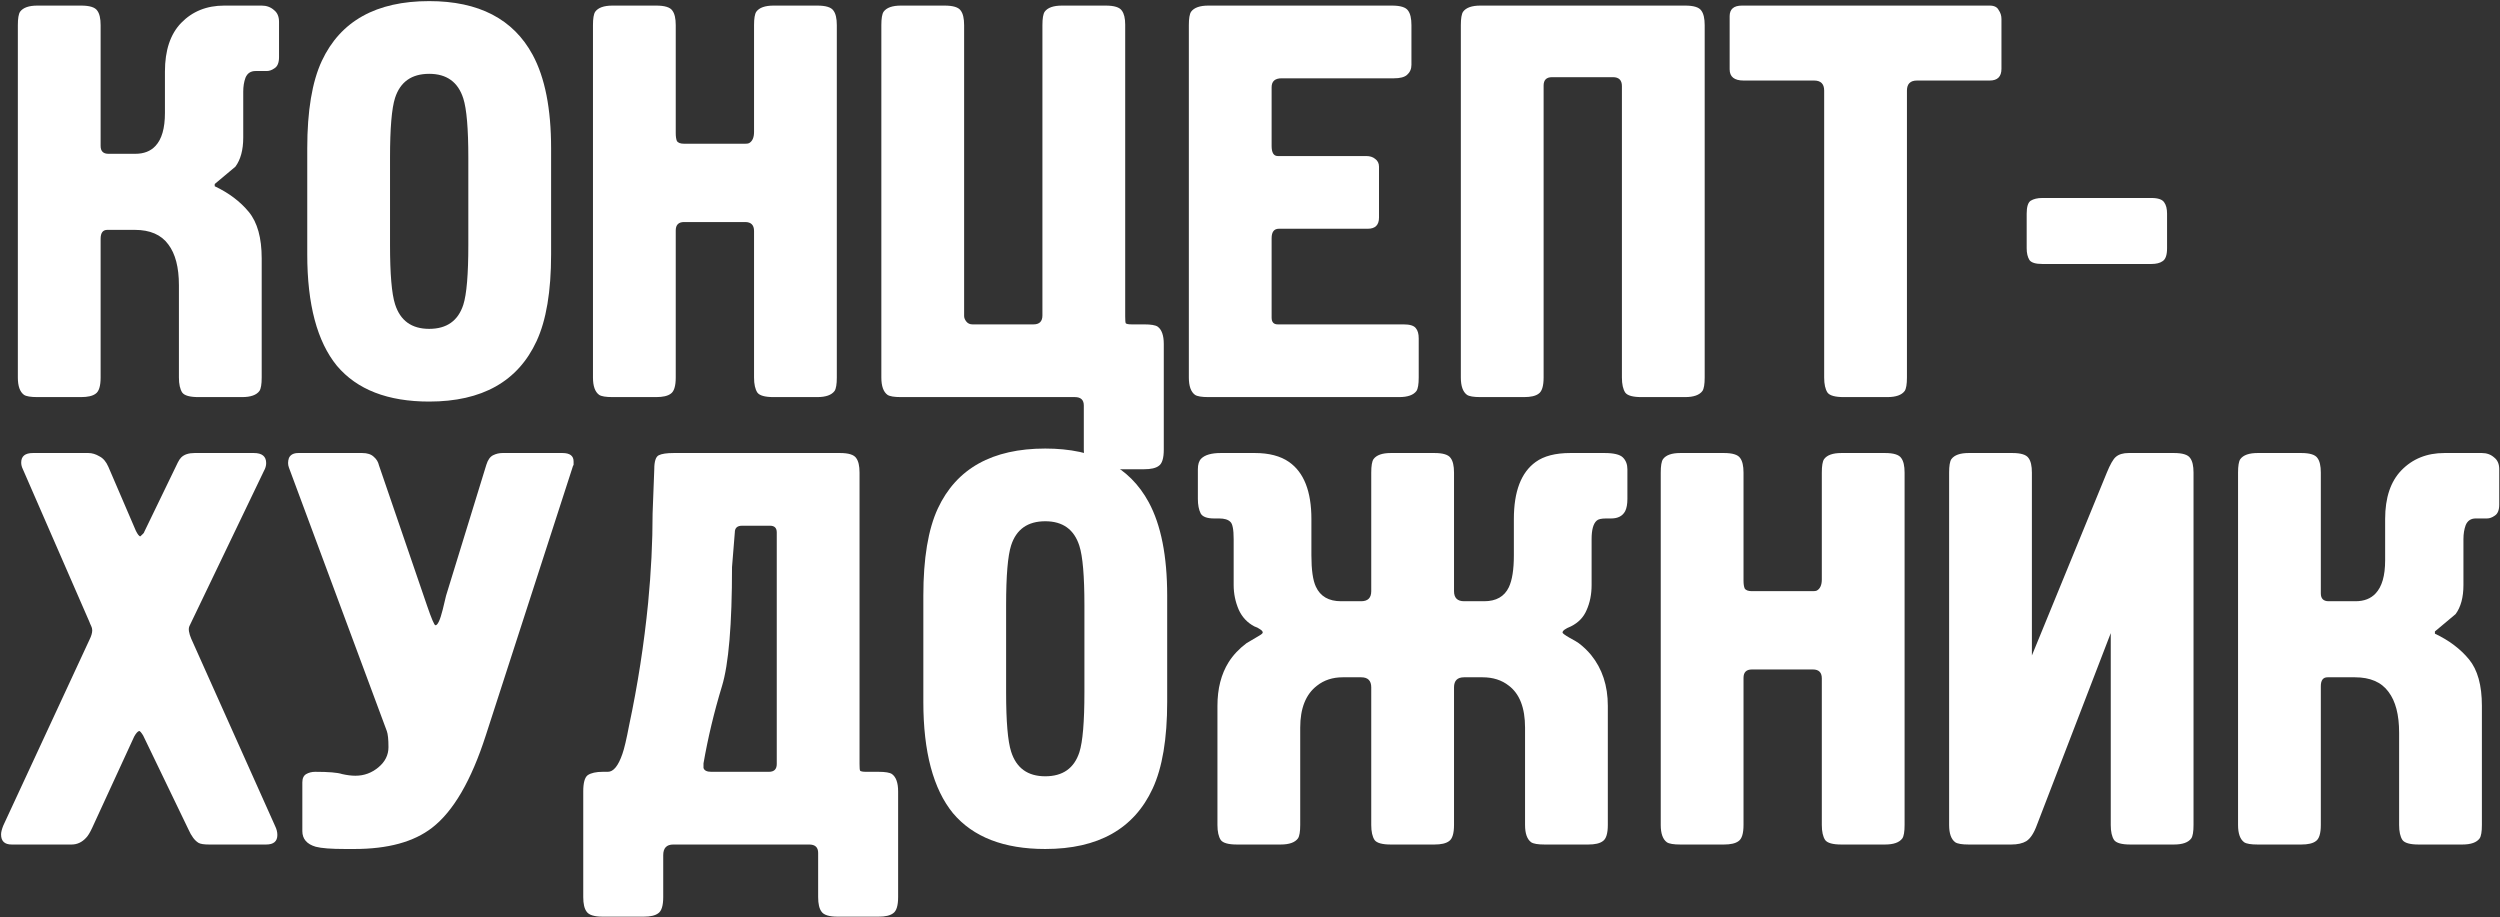
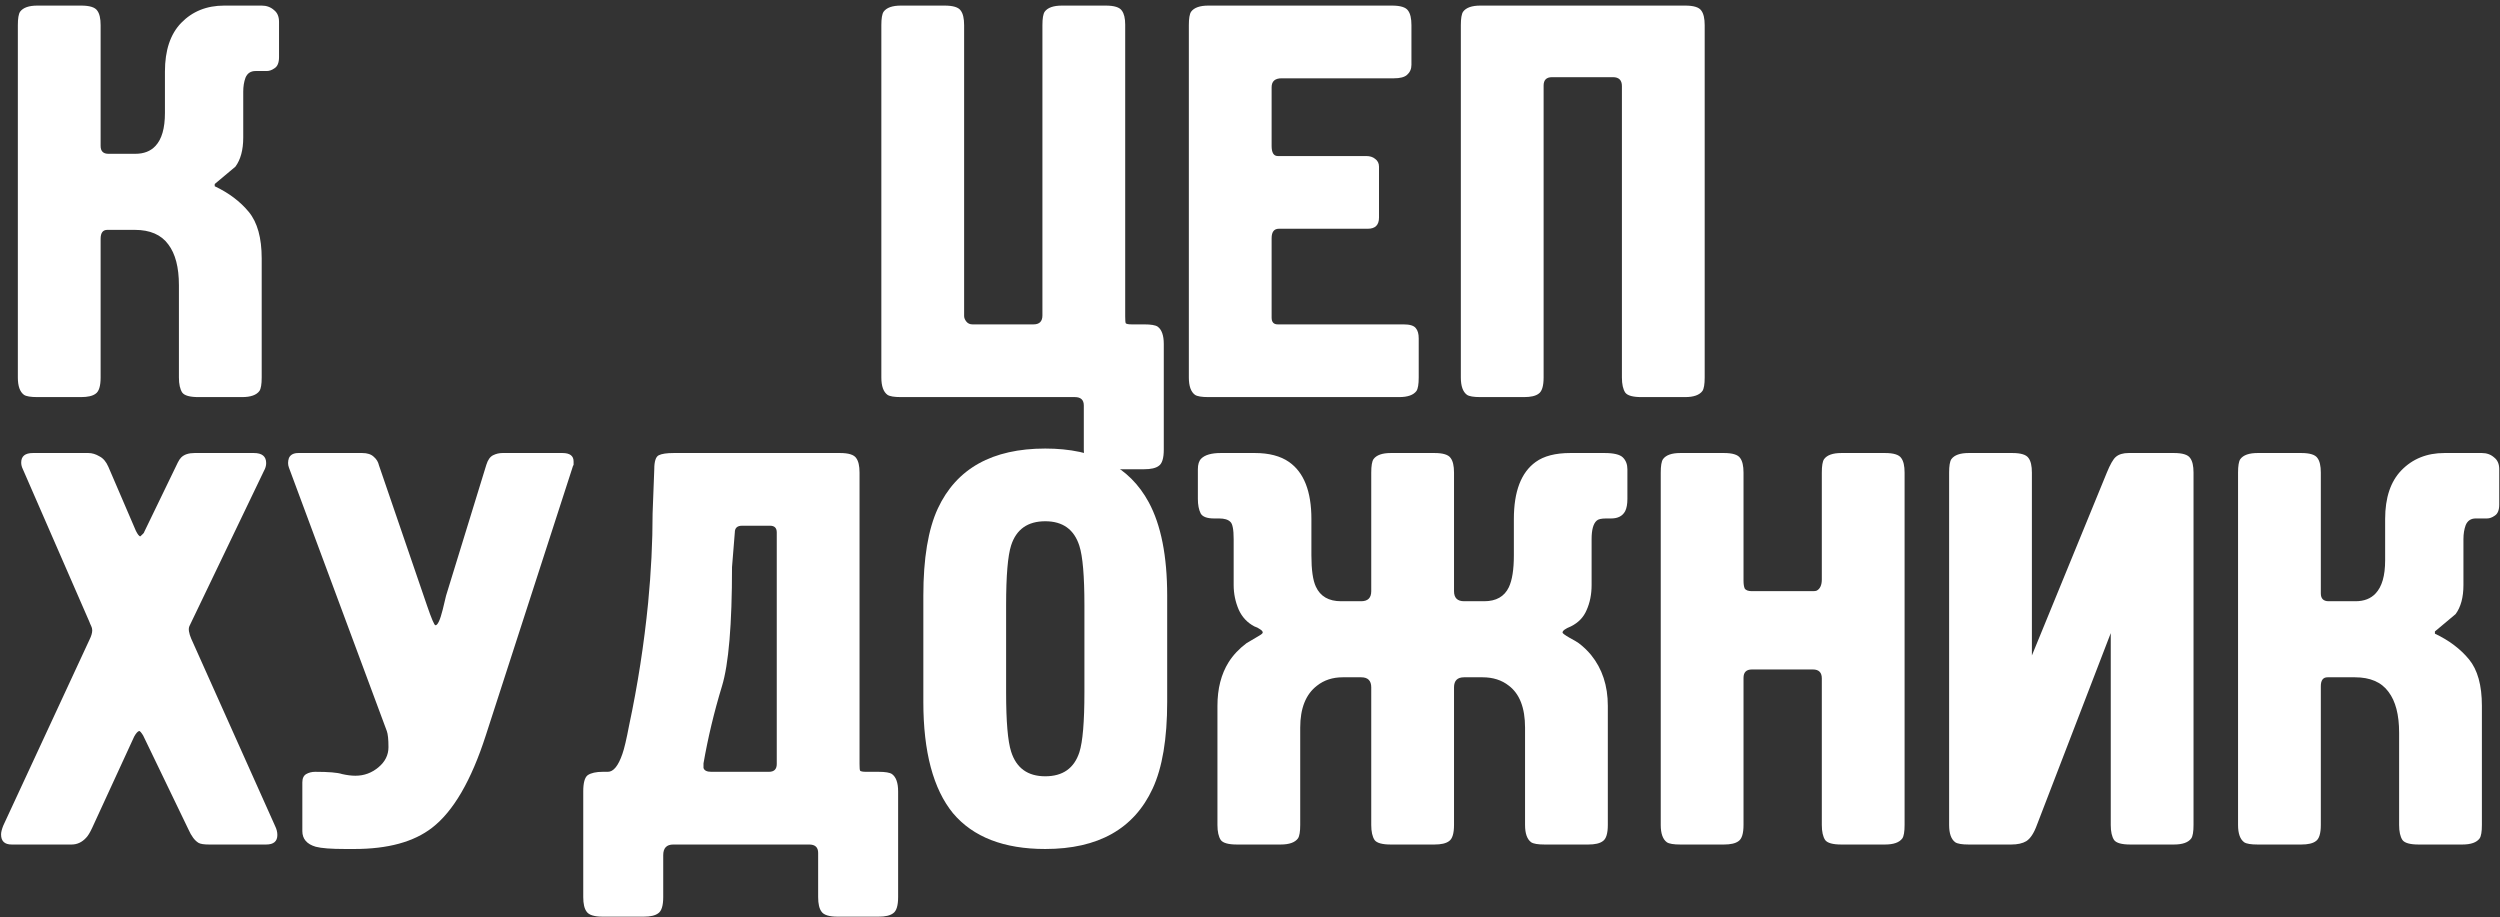
<svg xmlns="http://www.w3.org/2000/svg" width="447" height="164" viewBox="0 0 447 164" fill="none">
  <rect x="0" y="0" width="447" height="164" fill="#333333" stroke="none" />
  <path d="M3.191 67.5V4.5C3.191 3.3 3.324 2.5 3.591 2.1C4.124 1.367 5.157 1 6.691 1H14.491C16.024 1 16.991 1.3 17.391 1.9C17.791 2.434 17.991 3.3 17.991 4.5V26.1C17.991 27.034 18.457 27.5 19.391 27.5H24.191C25.724 27.5 26.924 27.034 27.791 26.1C28.924 24.9 29.491 22.933 29.491 20.2V12.8C29.491 9 30.457 6.1 32.391 4.1C34.391 2.034 36.957 1 40.091 1H46.791C47.657 1 48.391 1.267 48.991 1.8C49.591 2.267 49.891 2.967 49.891 3.9V10.2C49.891 11.2 49.624 11.867 49.091 12.2C48.624 12.534 48.157 12.7 47.691 12.7H45.691C44.824 12.7 44.224 13.1 43.891 13.9C43.624 14.633 43.491 15.467 43.491 16.4V24.6C43.491 26.8 43.024 28.534 42.091 29.8C40.824 30.867 39.591 31.9 38.391 32.9V33.3C40.924 34.5 42.957 36.033 44.491 37.9C46.024 39.767 46.791 42.533 46.791 46.2V67.5C46.791 68.7 46.657 69.5 46.391 69.9C45.857 70.633 44.824 71 43.291 71H35.491C33.957 71 32.991 70.734 32.591 70.2C32.191 69.6 31.991 68.7 31.991 67.5V51C31.991 47.8 31.357 45.367 30.091 43.7C28.824 41.967 26.824 41.1 24.091 41.1H19.191C18.391 41.1 17.991 41.633 17.991 42.7V67.5C17.991 69.034 17.691 70 17.091 70.4C16.557 70.8 15.691 71 14.491 71H6.691C5.491 71 4.691 70.867 4.291 70.6C3.557 70.067 3.191 69.034 3.191 67.5Z" fill="white" />
-   <path d="M54.937 45.5V26.5C54.937 19.834 55.803 14.633 57.537 10.9C60.87 3.767 67.27 0.2 76.737 0.2C85.603 0.2 91.77 3.4 95.237 9.8C97.437 13.867 98.537 19.433 98.537 26.5V45.5C98.537 52.1 97.67 57.267 95.937 61C92.603 68.2 86.203 71.8 76.737 71.8C69.337 71.8 63.837 69.667 60.237 65.4C56.703 61.067 54.937 54.434 54.937 45.5ZM83.737 43.8V28.2C83.737 23 83.437 19.467 82.837 17.6C81.903 14.667 79.87 13.2 76.737 13.2C73.603 13.2 71.57 14.633 70.637 17.5C70.037 19.367 69.737 22.933 69.737 28.2V43.8C69.737 49 70.037 52.533 70.637 54.4C71.57 57.334 73.603 58.8 76.737 58.8C79.87 58.8 81.903 57.367 82.837 54.5C83.437 52.633 83.737 49.067 83.737 43.8Z" fill="white" />
-   <path d="M109.523 1H117.323C118.856 1 119.823 1.3 120.223 1.9C120.623 2.434 120.823 3.3 120.823 4.5V23.8C120.823 24.4 120.889 24.867 121.023 25.2C121.223 25.534 121.656 25.7 122.323 25.7H133.223C133.556 25.7 133.789 25.667 133.923 25.6C134.523 25.267 134.823 24.6 134.823 23.6V4.5C134.823 3.3 134.956 2.5 135.223 2.1C135.756 1.367 136.789 1 138.323 1H146.123C147.656 1 148.623 1.3 149.023 1.9C149.423 2.434 149.623 3.3 149.623 4.5V67.5C149.623 68.7 149.489 69.5 149.223 69.9C148.689 70.633 147.656 71 146.123 71H138.323C136.789 71 135.823 70.734 135.423 70.2C135.023 69.6 134.823 68.7 134.823 67.5V41.3C134.823 40.233 134.289 39.7 133.223 39.7H122.323C121.323 39.7 120.823 40.2 120.823 41.2V67.5C120.823 69.034 120.523 70 119.923 70.4C119.389 70.8 118.523 71 117.323 71H109.523C108.323 71 107.523 70.867 107.123 70.6C106.389 70.067 106.023 69.034 106.023 67.5V4.5C106.023 3.3 106.156 2.5 106.423 2.1C106.956 1.367 107.989 1 109.523 1Z" fill="white" />
  <path d="M172.385 4.5V56.5C172.385 56.834 172.518 57.167 172.785 57.5C173.052 57.834 173.418 58 173.885 58H184.785C185.852 58 186.385 57.467 186.385 56.4V4.5C186.385 3.3 186.518 2.5 186.785 2.1C187.318 1.367 188.352 1 189.885 1H197.685C199.218 1 200.185 1.3 200.585 1.9C200.985 2.434 201.185 3.267 201.185 4.4V56.6C201.185 57.267 201.218 57.667 201.285 57.8C201.418 57.934 201.785 58 202.385 58H204.585C205.785 58 206.585 58.133 206.985 58.4C207.718 58.934 208.085 59.967 208.085 61.5V80.4C208.085 81.933 207.785 82.9 207.185 83.3C206.652 83.7 205.785 83.9 204.585 83.9H197.285C195.752 83.9 194.785 83.6 194.385 83C193.985 82.467 193.785 81.6 193.785 80.4V72.5C193.785 71.5 193.252 71 192.185 71H161.085C159.885 71 159.085 70.867 158.685 70.6C157.952 70.067 157.585 69.034 157.585 67.5V4.5C157.585 3.3 157.718 2.5 157.985 2.1C158.518 1.367 159.552 1 161.085 1H168.885C170.418 1 171.385 1.3 171.785 1.9C172.185 2.434 172.385 3.3 172.385 4.5Z" fill="white" />
  <path d="M212.566 67.5V4.5C212.566 3.3 212.699 2.5 212.966 2.1C213.499 1.367 214.532 1 216.066 1H248.866C250.399 1 251.366 1.3 251.766 1.9C252.166 2.434 252.366 3.3 252.366 4.5V11.6C252.366 12.334 252.099 12.934 251.566 13.4C251.099 13.8 250.332 14 249.266 14H229.166C227.966 14 227.366 14.534 227.366 15.6V26.1C227.366 27.3 227.732 27.9 228.466 27.9H244.266C244.932 27.9 245.466 28.067 245.866 28.4C246.332 28.733 246.566 29.2 246.566 29.8V38.9C246.566 40.233 245.899 40.9 244.566 40.9H228.666C227.799 40.9 227.366 41.467 227.366 42.6V56.8C227.366 57.6 227.732 58 228.466 58H250.966C252.099 58 252.832 58.233 253.166 58.7C253.499 59.1 253.666 59.7 253.666 60.5V67.5C253.666 68.7 253.532 69.5 253.266 69.9C252.732 70.633 251.699 71 250.166 71H216.066C214.866 71 214.066 70.867 213.666 70.6C212.932 70.067 212.566 69.034 212.566 67.5Z" fill="white" />
  <path d="M264.698 1H301.298C302.832 1 303.798 1.3 304.198 1.9C304.598 2.434 304.798 3.3 304.798 4.5V67.5C304.798 68.7 304.665 69.5 304.398 69.9C303.865 70.633 302.832 71 301.298 71H293.498C291.965 71 290.998 70.734 290.598 70.2C290.198 69.6 289.998 68.7 289.998 67.5V15.4C289.998 14.334 289.465 13.8 288.398 13.8H277.498C276.498 13.8 275.998 14.3 275.998 15.3V67.5C275.998 69.034 275.698 70 275.098 70.4C274.565 70.8 273.698 71 272.498 71H264.698C263.498 71 262.698 70.867 262.298 70.6C261.565 70.067 261.198 69.034 261.198 67.5V4.5C261.198 3.3 261.332 2.5 261.598 2.1C262.132 1.367 263.165 1 264.698 1Z" fill="white" />
-   <path d="M311.461 1H355.761C356.561 1 357.094 1.267 357.361 1.8C357.694 2.267 357.861 2.8 357.861 3.4V12.3C357.861 13.7 357.161 14.4 355.761 14.4H342.761C341.561 14.4 340.961 15 340.961 16.2V67.5C340.961 68.7 340.828 69.5 340.561 69.9C340.028 70.633 338.994 71 337.461 71H329.661C328.128 71 327.161 70.734 326.761 70.2C326.361 69.6 326.161 68.7 326.161 67.5V16.2C326.161 15 325.561 14.4 324.361 14.4H311.761C310.094 14.4 309.261 13.733 309.261 12.4V2.9C309.261 1.634 309.994 1 311.461 1Z" fill="white" />
-   <path d="M384.67 47.2H365.17C363.97 47.2 363.204 46.967 362.87 46.5C362.537 45.967 362.37 45.267 362.37 44.4V38.2C362.37 37 362.604 36.233 363.07 35.9C363.604 35.567 364.304 35.4 365.17 35.4H384.67C385.87 35.4 386.637 35.667 386.97 36.2C387.304 36.667 387.47 37.334 387.47 38.2V44.4C387.47 45.6 387.204 46.367 386.67 46.7C386.204 47.033 385.537 47.2 384.67 47.2Z" fill="white" />
  <path d="M5.891 81H15.791C16.457 81 17.124 81.2 17.791 81.6C18.457 81.933 18.991 82.567 19.391 83.5L24.291 94.9C24.624 95.567 24.891 95.9 25.091 95.9C25.557 95.5 25.791 95.234 25.791 95.1L31.791 82.7C31.991 82.3 32.191 82 32.391 81.8C32.924 81.267 33.724 81 34.791 81H45.391C46.857 81 47.591 81.6 47.591 82.8C47.591 83.267 47.457 83.734 47.191 84.2L33.891 111.9C33.757 112.167 33.724 112.5 33.791 112.9C33.857 113.3 33.991 113.734 34.191 114.2L49.191 147.7C49.457 148.234 49.591 148.767 49.591 149.3C49.591 150.434 48.924 151 47.591 151H37.391C36.457 151 35.824 150.9 35.491 150.7C34.824 150.3 34.224 149.5 33.691 148.3L25.591 131.5C25.257 130.967 25.024 130.7 24.891 130.7C24.624 130.767 24.324 131.1 23.991 131.7L16.491 148C16.091 148.867 15.724 149.467 15.391 149.8C14.657 150.6 13.791 151 12.791 151H2.091C0.824 151 0.191 150.4 0.191 149.2C0.191 148.8 0.324 148.267 0.591 147.6L15.991 114.4C16.324 113.734 16.491 113.167 16.491 112.7C16.491 112.434 16.424 112.167 16.291 111.9C16.157 111.634 16.057 111.4 15.991 111.2L4.091 83.9C3.891 83.5 3.791 83.1 3.791 82.7C3.791 81.567 4.491 81 5.891 81Z" fill="white" />
  <path d="M53.358 81H64.758C65.691 81 66.391 81.234 66.858 81.7C67.325 82.1 67.624 82.6 67.758 83.2L76.358 108.3C77.158 110.634 77.658 111.8 77.858 111.8C78.258 111.8 78.691 110.867 79.158 109C79.358 108.2 79.558 107.367 79.758 106.5L86.958 83.1C87.225 82.234 87.624 81.667 88.158 81.4C88.691 81.133 89.258 81 89.858 81H100.558C101.891 81 102.558 81.5 102.558 82.5C102.558 82.7 102.558 82.9 102.558 83.1C102.424 83.367 102.358 83.534 102.358 83.6L86.858 131.5C84.258 139.567 81.058 145.067 77.258 148C73.991 150.534 69.358 151.8 63.358 151.8H61.758C59.224 151.8 57.458 151.667 56.458 151.4C54.858 150.934 54.058 150 54.058 148.6V139.9C54.058 139.167 54.291 138.667 54.758 138.4C55.224 138.134 55.758 138 56.358 138C58.758 138 60.358 138.134 61.158 138.4C62.025 138.6 62.825 138.7 63.558 138.7C65.091 138.7 66.458 138.2 67.658 137.2C68.858 136.2 69.458 135 69.458 133.6C69.458 132.2 69.358 131.234 69.158 130.7L51.658 83.6C51.458 83.067 51.458 82.5 51.658 81.9C51.925 81.3 52.491 81 53.358 81Z" fill="white" />
  <path d="M120.485 81H150.185C151.718 81 152.685 81.3 153.085 81.9C153.485 82.433 153.685 83.3 153.685 84.5V136.6C153.685 137.267 153.718 137.667 153.785 137.8C153.918 137.934 154.285 138 154.885 138H157.085C158.285 138 159.085 138.134 159.485 138.4C160.218 138.934 160.585 139.967 160.585 141.5V160.4C160.585 161.934 160.285 162.9 159.685 163.3C159.152 163.7 158.285 163.9 157.085 163.9H149.785C148.252 163.9 147.285 163.6 146.885 163C146.485 162.467 146.285 161.6 146.285 160.4V152.5C146.285 151.5 145.752 151 144.685 151H120.385C119.185 151 118.585 151.634 118.585 152.9V160.4C118.585 161.934 118.285 162.9 117.685 163.3C117.152 163.7 116.285 163.9 115.085 163.9H107.785C106.252 163.9 105.285 163.6 104.885 163C104.485 162.467 104.285 161.6 104.285 160.4V141.5C104.285 139.967 104.552 139 105.085 138.6C105.685 138.2 106.585 138 107.785 138H108.685C109.685 138 110.552 136.934 111.285 134.8C111.618 133.867 112.018 132.167 112.485 129.7C114.018 122.5 115.152 115.2 115.885 107.8C116.418 102.267 116.685 96.933 116.685 91.8L116.985 83.9C116.985 82.5 117.252 81.667 117.785 81.4C118.318 81.133 119.218 81 120.485 81ZM138.885 136.6V95.2C138.885 94.4 138.485 94 137.685 94H132.685C131.818 94 131.385 94.4 131.385 95.2L130.885 101.4C130.885 111.667 130.285 118.767 129.085 122.7C127.685 127.3 126.585 131.9 125.785 136.5V137.3C125.918 137.767 126.385 138 127.185 138H137.485C138.418 138 138.885 137.534 138.885 136.6Z" fill="white" />
  <path d="M165.093 125.5V106.5C165.093 99.834 165.96 94.633 167.693 90.9C171.026 83.767 177.426 80.2 186.893 80.2C195.76 80.2 201.926 83.4 205.393 89.8C207.593 93.867 208.693 99.433 208.693 106.5V125.5C208.693 132.1 207.826 137.267 206.093 141C202.76 148.2 196.36 151.8 186.893 151.8C179.493 151.8 173.993 149.667 170.393 145.4C166.86 141.067 165.093 134.434 165.093 125.5ZM193.893 123.8V108.2C193.893 103 193.593 99.467 192.993 97.6C192.06 94.667 190.026 93.2 186.893 93.2C183.76 93.2 181.726 94.633 180.793 97.5C180.193 99.367 179.893 102.934 179.893 108.2V123.8C179.893 129 180.193 132.534 180.793 134.4C181.726 137.334 183.76 138.8 186.893 138.8C190.026 138.8 192.06 137.367 192.993 134.5C193.593 132.634 193.893 129.067 193.893 123.8Z" fill="white" />
  <path d="M256.479 151H248.679C247.146 151 246.179 150.734 245.779 150.2C245.379 149.6 245.179 148.7 245.179 147.5V122.9C245.179 121.7 244.579 121.1 243.379 121.1H240.079C238.279 121.1 236.746 121.6 235.479 122.6C233.479 124.134 232.479 126.634 232.479 130.1V147.5C232.479 148.7 232.346 149.5 232.079 149.9C231.546 150.634 230.512 151 228.979 151H221.179C219.646 151 218.679 150.734 218.279 150.2C217.879 149.6 217.679 148.7 217.679 147.5V126.2C217.679 123.134 218.346 120.534 219.679 118.4C220.479 117.134 221.546 116 222.879 115C223.879 114.4 224.612 113.967 225.079 113.7C225.546 113.434 225.779 113.234 225.779 113.1C225.779 112.9 225.612 112.7 225.279 112.5C225.012 112.3 224.679 112.134 224.279 112C223.012 111.334 222.079 110.334 221.479 109C220.879 107.6 220.579 106.134 220.579 104.6V96.4C220.579 94.667 220.379 93.633 219.979 93.3C219.579 92.9 218.912 92.7 217.979 92.7H217.079C215.812 92.7 215.012 92.4 214.679 91.8C214.346 91.133 214.179 90.267 214.179 89.2V83.9C214.179 83.034 214.379 82.4 214.779 82C215.446 81.334 216.612 81 218.279 81H224.379C226.912 81 228.946 81.534 230.479 82.6C233.146 84.467 234.479 87.867 234.479 92.8V99.3C234.479 101.9 234.746 103.767 235.279 104.9C236.079 106.634 237.579 107.5 239.779 107.5H243.379C244.579 107.5 245.179 106.9 245.179 105.7V84.5C245.179 83.3 245.312 82.5 245.579 82.1C246.112 81.367 247.146 81 248.679 81H256.479C258.012 81 258.979 81.3 259.379 81.9C259.779 82.433 259.979 83.3 259.979 84.5V105.7C259.979 106.9 260.579 107.5 261.779 107.5H265.379C267.512 107.5 268.979 106.667 269.779 105C270.379 103.734 270.679 101.834 270.679 99.3V92.8C270.679 87.867 271.979 84.467 274.579 82.6C276.046 81.534 278.112 81 280.779 81H286.879C288.546 81 289.646 81.267 290.179 81.8C290.712 82.334 290.979 83.034 290.979 83.9V89.2C290.979 90.133 290.846 90.867 290.579 91.4C290.112 92.267 289.279 92.7 288.079 92.7H287.179C286.312 92.7 285.746 92.834 285.479 93.1C284.879 93.633 284.579 94.734 284.579 96.4V104.6C284.579 106.267 284.279 107.767 283.679 109.1C283.146 110.367 282.212 111.334 280.879 112C279.879 112.4 279.379 112.767 279.379 113.1C279.379 113.234 279.779 113.534 280.579 114C281.446 114.467 282.012 114.8 282.279 115C283.079 115.6 283.812 116.3 284.479 117.1C286.479 119.567 287.479 122.6 287.479 126.2V147.5C287.479 149.034 287.179 150 286.579 150.4C286.046 150.8 285.179 151 283.979 151H276.179C274.979 151 274.179 150.867 273.779 150.6C273.046 150.067 272.679 149.034 272.679 147.5V130.1C272.679 126.567 271.712 124.067 269.779 122.6C268.512 121.6 266.946 121.1 265.079 121.1H261.779C260.579 121.1 259.979 121.7 259.979 122.9V147.5C259.979 149.034 259.679 150 259.079 150.4C258.546 150.8 257.679 151 256.479 151Z" fill="white" />
  <path d="M300.441 81H308.241C309.774 81 310.741 81.3 311.141 81.9C311.541 82.433 311.741 83.3 311.741 84.5V103.8C311.741 104.4 311.807 104.867 311.941 105.2C312.141 105.534 312.574 105.7 313.241 105.7H324.141C324.474 105.7 324.707 105.667 324.841 105.6C325.441 105.267 325.741 104.6 325.741 103.6V84.5C325.741 83.3 325.874 82.5 326.141 82.1C326.674 81.367 327.707 81 329.241 81H337.041C338.574 81 339.541 81.3 339.941 81.9C340.341 82.433 340.541 83.3 340.541 84.5V147.5C340.541 148.7 340.407 149.5 340.141 149.9C339.607 150.634 338.574 151 337.041 151H329.241C327.707 151 326.741 150.734 326.341 150.2C325.941 149.6 325.741 148.7 325.741 147.5V121.3C325.741 120.234 325.207 119.7 324.141 119.7H313.241C312.241 119.7 311.741 120.2 311.741 121.2V147.5C311.741 149.034 311.441 150 310.841 150.4C310.307 150.8 309.441 151 308.241 151H300.441C299.241 151 298.441 150.867 298.041 150.6C297.307 150.067 296.941 149.034 296.941 147.5V84.5C296.941 83.3 297.074 82.5 297.341 82.1C297.874 81.367 298.907 81 300.441 81Z" fill="white" />
  <path d="M359.603 151H352.003C350.803 151 350.003 150.867 349.603 150.6C348.87 150.067 348.503 149.034 348.503 147.5V84.5C348.503 83.3 348.636 82.5 348.903 82.1C349.436 81.367 350.47 81 352.003 81H359.803C361.336 81 362.303 81.3 362.703 81.9C363.103 82.433 363.303 83.3 363.303 84.5V117.2L376.703 84.5C377.303 83.034 377.836 82.1 378.303 81.7C378.836 81.234 379.603 81 380.603 81H388.703C390.236 81 391.203 81.3 391.603 81.9C392.003 82.433 392.203 83.3 392.203 84.5V147.5C392.203 148.7 392.07 149.5 391.803 149.9C391.27 150.634 390.236 151 388.703 151H380.903C379.37 151 378.403 150.734 378.003 150.2C377.603 149.6 377.403 148.7 377.403 147.5V113.2L364.203 147.5C363.67 148.967 363.036 149.934 362.303 150.4C361.636 150.8 360.736 151 359.603 151Z" fill="white" />
  <path d="M400.163 147.5V84.5C400.163 83.3 400.297 82.5 400.563 82.1C401.097 81.367 402.13 81 403.663 81H411.463C412.997 81 413.963 81.3 414.363 81.9C414.763 82.433 414.963 83.3 414.963 84.5V106.1C414.963 107.034 415.43 107.5 416.363 107.5H421.163C422.697 107.5 423.897 107.034 424.763 106.1C425.897 104.9 426.463 102.934 426.463 100.2V92.8C426.463 89 427.43 86.1 429.363 84.1C431.363 82.034 433.93 81 437.063 81H443.763C444.63 81 445.363 81.267 445.963 81.8C446.563 82.267 446.863 82.967 446.863 83.9V90.2C446.863 91.2 446.597 91.867 446.063 92.2C445.597 92.534 445.13 92.7 444.663 92.7H442.663C441.797 92.7 441.197 93.1 440.863 93.9C440.597 94.633 440.463 95.467 440.463 96.4V104.6C440.463 106.8 439.997 108.534 439.063 109.8C437.797 110.867 436.563 111.9 435.363 112.9V113.3C437.897 114.5 439.93 116.034 441.463 117.9C442.997 119.767 443.763 122.534 443.763 126.2V147.5C443.763 148.7 443.63 149.5 443.363 149.9C442.83 150.634 441.797 151 440.263 151H432.463C430.93 151 429.963 150.734 429.563 150.2C429.163 149.6 428.963 148.7 428.963 147.5V131C428.963 127.8 428.33 125.367 427.063 123.7C425.797 121.967 423.797 121.1 421.063 121.1H416.163C415.363 121.1 414.963 121.634 414.963 122.7V147.5C414.963 149.034 414.663 150 414.063 150.4C413.53 150.8 412.663 151 411.463 151H403.663C402.463 151 401.663 150.867 401.263 150.6C400.53 150.067 400.163 149.034 400.163 147.5Z" fill="white" />
</svg>